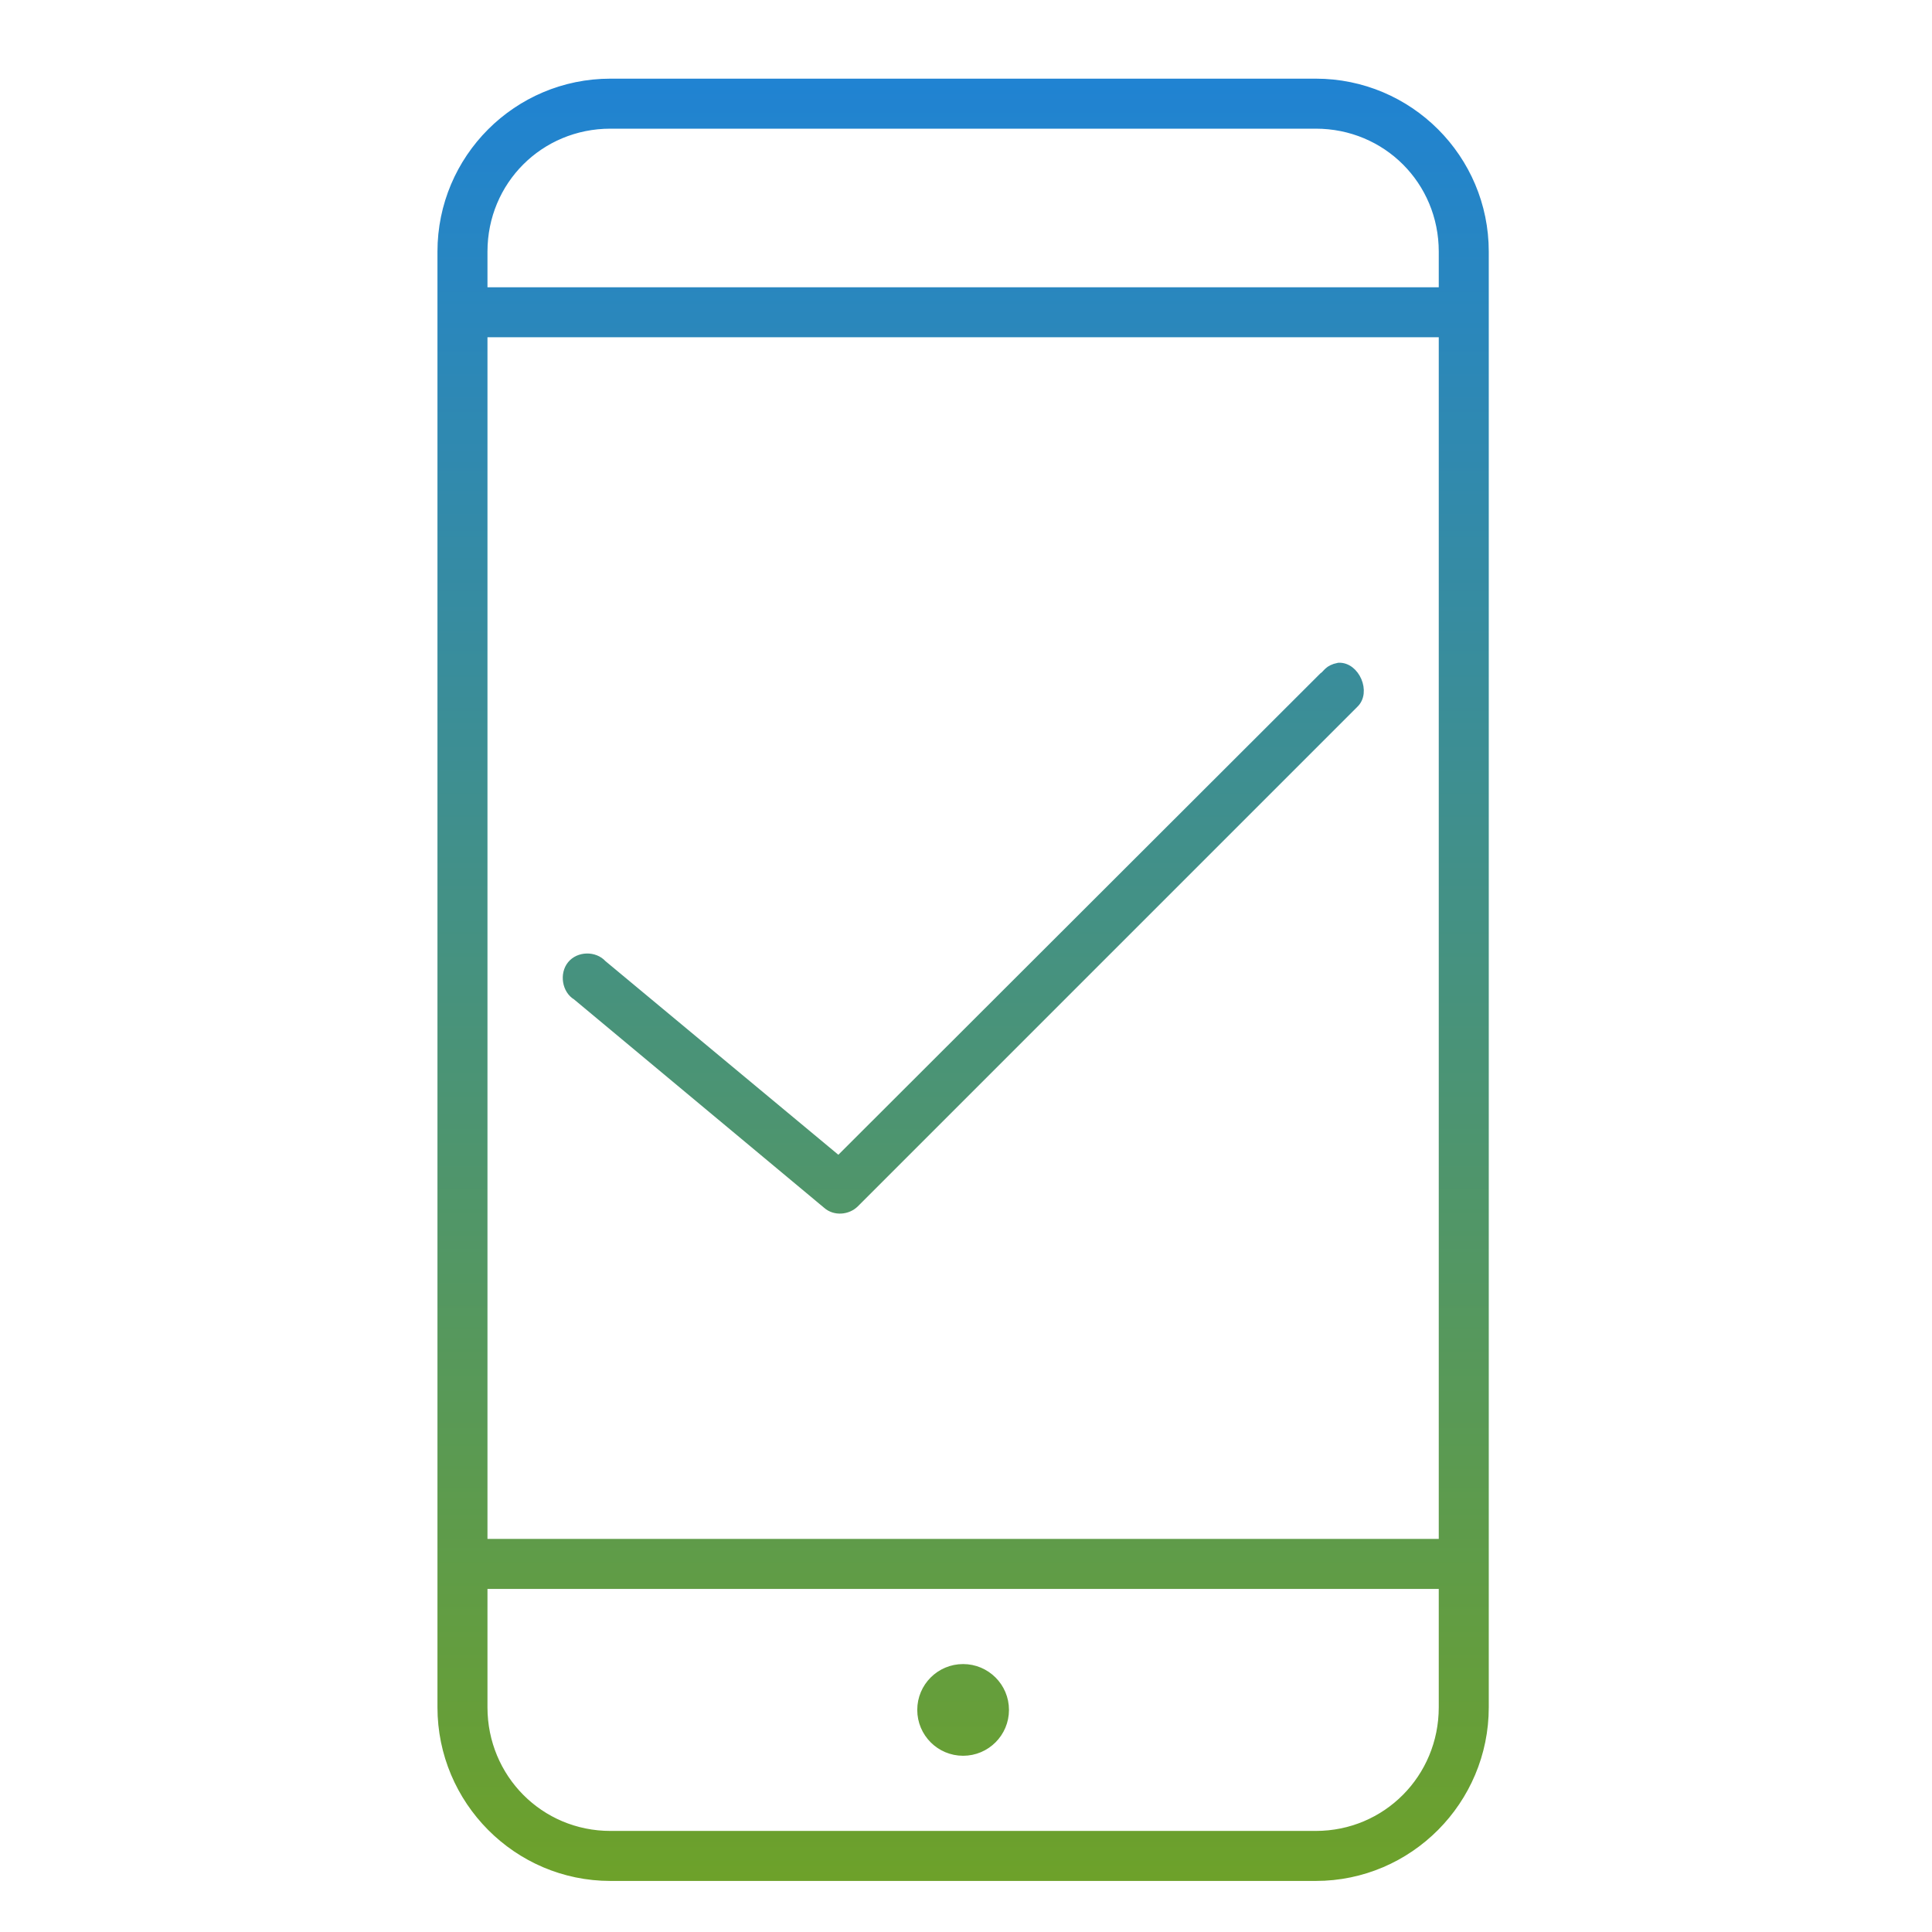
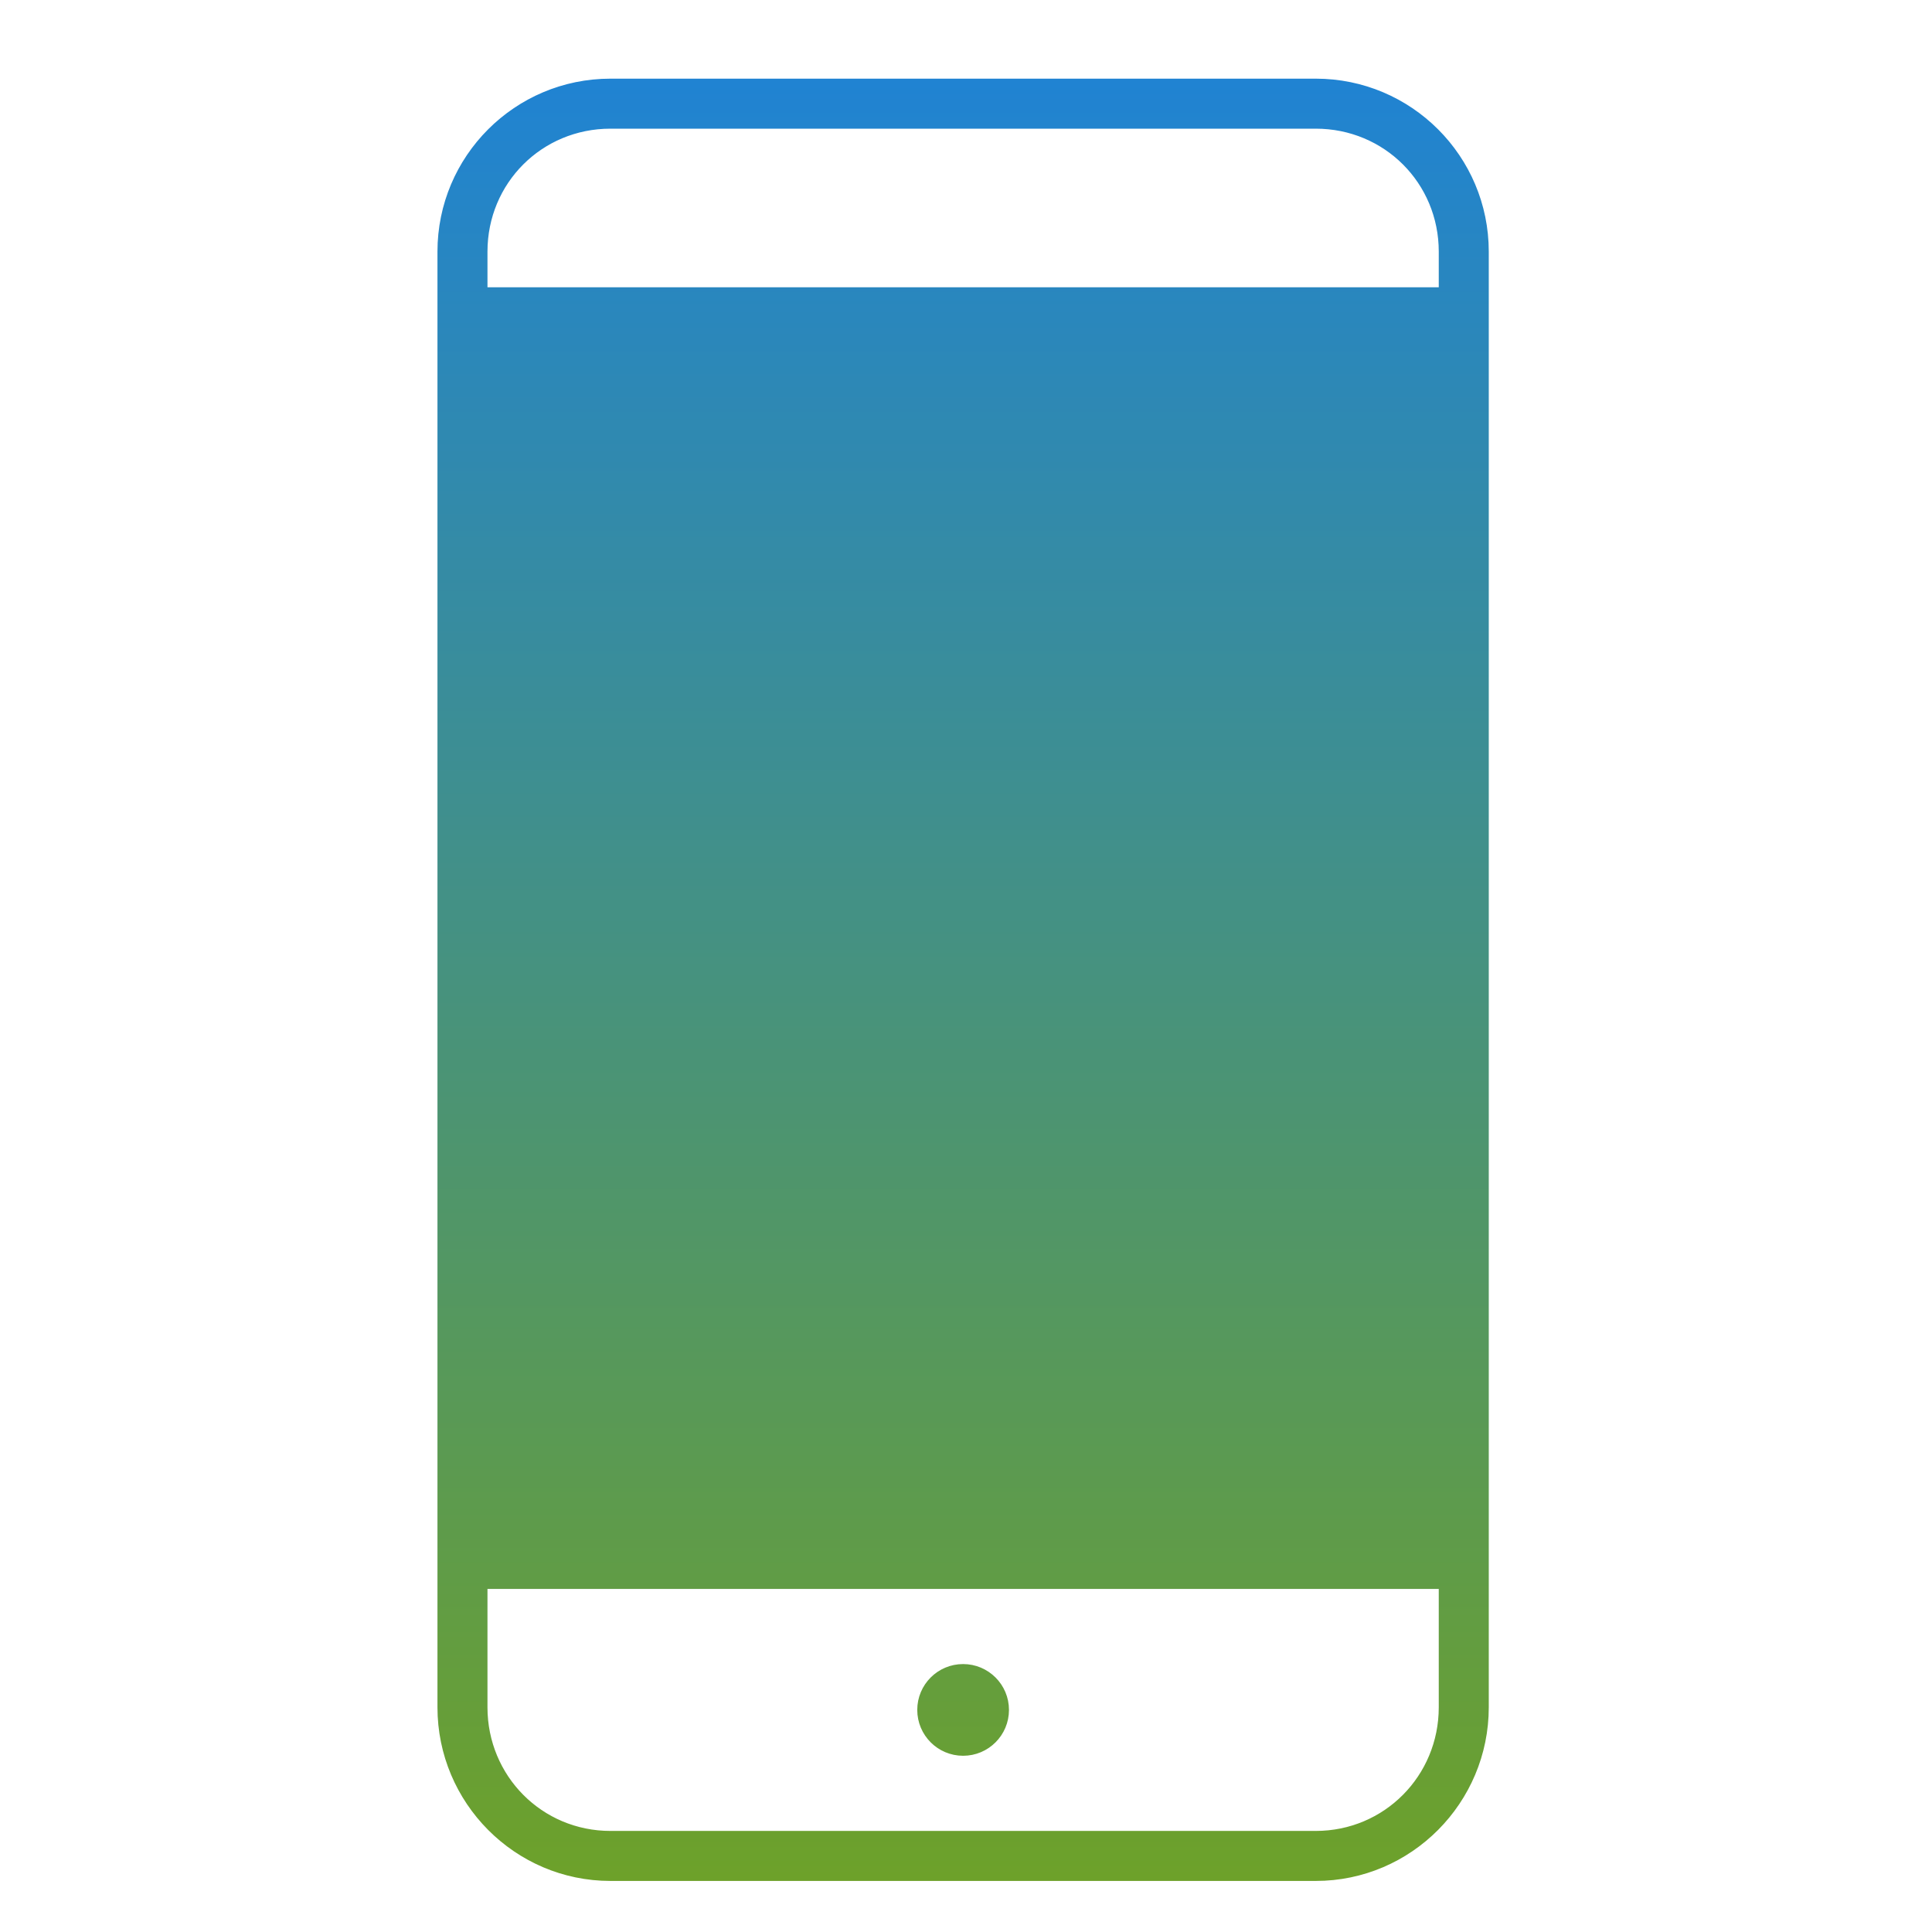
<svg xmlns="http://www.w3.org/2000/svg" width="70" height="70" viewBox="0 0 70 70" fill="none">
-   <path d="M22.117 3C18.74 3 16 5.74 16 9.117V61.859C16 65.236 18.74 68 22.117 68H47.673C51.05 68 53.791 65.236 53.791 61.859V9.117C53.791 5.74 51.05 3 47.673 3H22.117ZM22.117 4.512H47.673C50.239 4.512 52.279 6.551 52.279 9.117V10.558H17.512V9.117C17.512 6.551 19.551 4.512 22.117 4.512ZM17.512 12.07H52.279V55.907H17.512V12.07ZM48.5 24.163C48.112 24.238 48.085 24.418 47.933 24.517L30.384 42.042L21.834 34.933C21.543 34.61 20.975 34.62 20.7 34.957C20.425 35.293 20.515 35.87 20.889 36.09L29.959 43.648C30.248 43.906 30.711 43.864 30.975 43.602L49.067 25.509C49.529 25.084 49.111 24.128 48.5 24.163ZM17.512 57.419H52.279V61.859C52.279 64.425 50.239 66.488 47.673 66.488H22.117C19.551 66.488 17.512 64.425 17.512 61.859V57.419ZM34.895 60.442C34.06 60.442 33.384 61.119 33.384 61.953C33.384 62.788 34.06 63.465 34.895 63.465C35.73 63.465 36.407 62.788 36.407 61.953C36.407 61.119 35.73 60.442 34.895 60.442Z" fill="url(#paint0_linear_2843_689)" stroke="url(#paint1_linear_2843_689)" stroke-width="0.3" />
+   <path d="M22.117 3C18.74 3 16 5.74 16 9.117V61.859C16 65.236 18.74 68 22.117 68H47.673C51.05 68 53.791 65.236 53.791 61.859V9.117C53.791 5.74 51.05 3 47.673 3H22.117ZM22.117 4.512H47.673C50.239 4.512 52.279 6.551 52.279 9.117V10.558H17.512V9.117C17.512 6.551 19.551 4.512 22.117 4.512ZM17.512 12.07V55.907H17.512V12.07ZM48.5 24.163C48.112 24.238 48.085 24.418 47.933 24.517L30.384 42.042L21.834 34.933C21.543 34.61 20.975 34.62 20.7 34.957C20.425 35.293 20.515 35.87 20.889 36.09L29.959 43.648C30.248 43.906 30.711 43.864 30.975 43.602L49.067 25.509C49.529 25.084 49.111 24.128 48.5 24.163ZM17.512 57.419H52.279V61.859C52.279 64.425 50.239 66.488 47.673 66.488H22.117C19.551 66.488 17.512 64.425 17.512 61.859V57.419ZM34.895 60.442C34.06 60.442 33.384 61.119 33.384 61.953C33.384 62.788 34.06 63.465 34.895 63.465C35.73 63.465 36.407 62.788 36.407 61.953C36.407 61.119 35.73 60.442 34.895 60.442Z" fill="url(#paint0_linear_2843_689)" stroke="url(#paint1_linear_2843_689)" stroke-width="0.3" />
  <defs>
    <linearGradient id="paint0_linear_2843_689" x1="34.895" y1="3" x2="34.895" y2="68" gradientUnits="userSpaceOnUse">
      <stop stop-color="#2083D2" />
      <stop offset="1" stop-color="#6DA12A" />
    </linearGradient>
    <linearGradient id="paint1_linear_2843_689" x1="34.895" y1="3" x2="34.895" y2="68" gradientUnits="userSpaceOnUse">
      <stop stop-color="#2083D2" />
      <stop offset="1" stop-color="#6DA12A" />
    </linearGradient>
  </defs>
</svg>